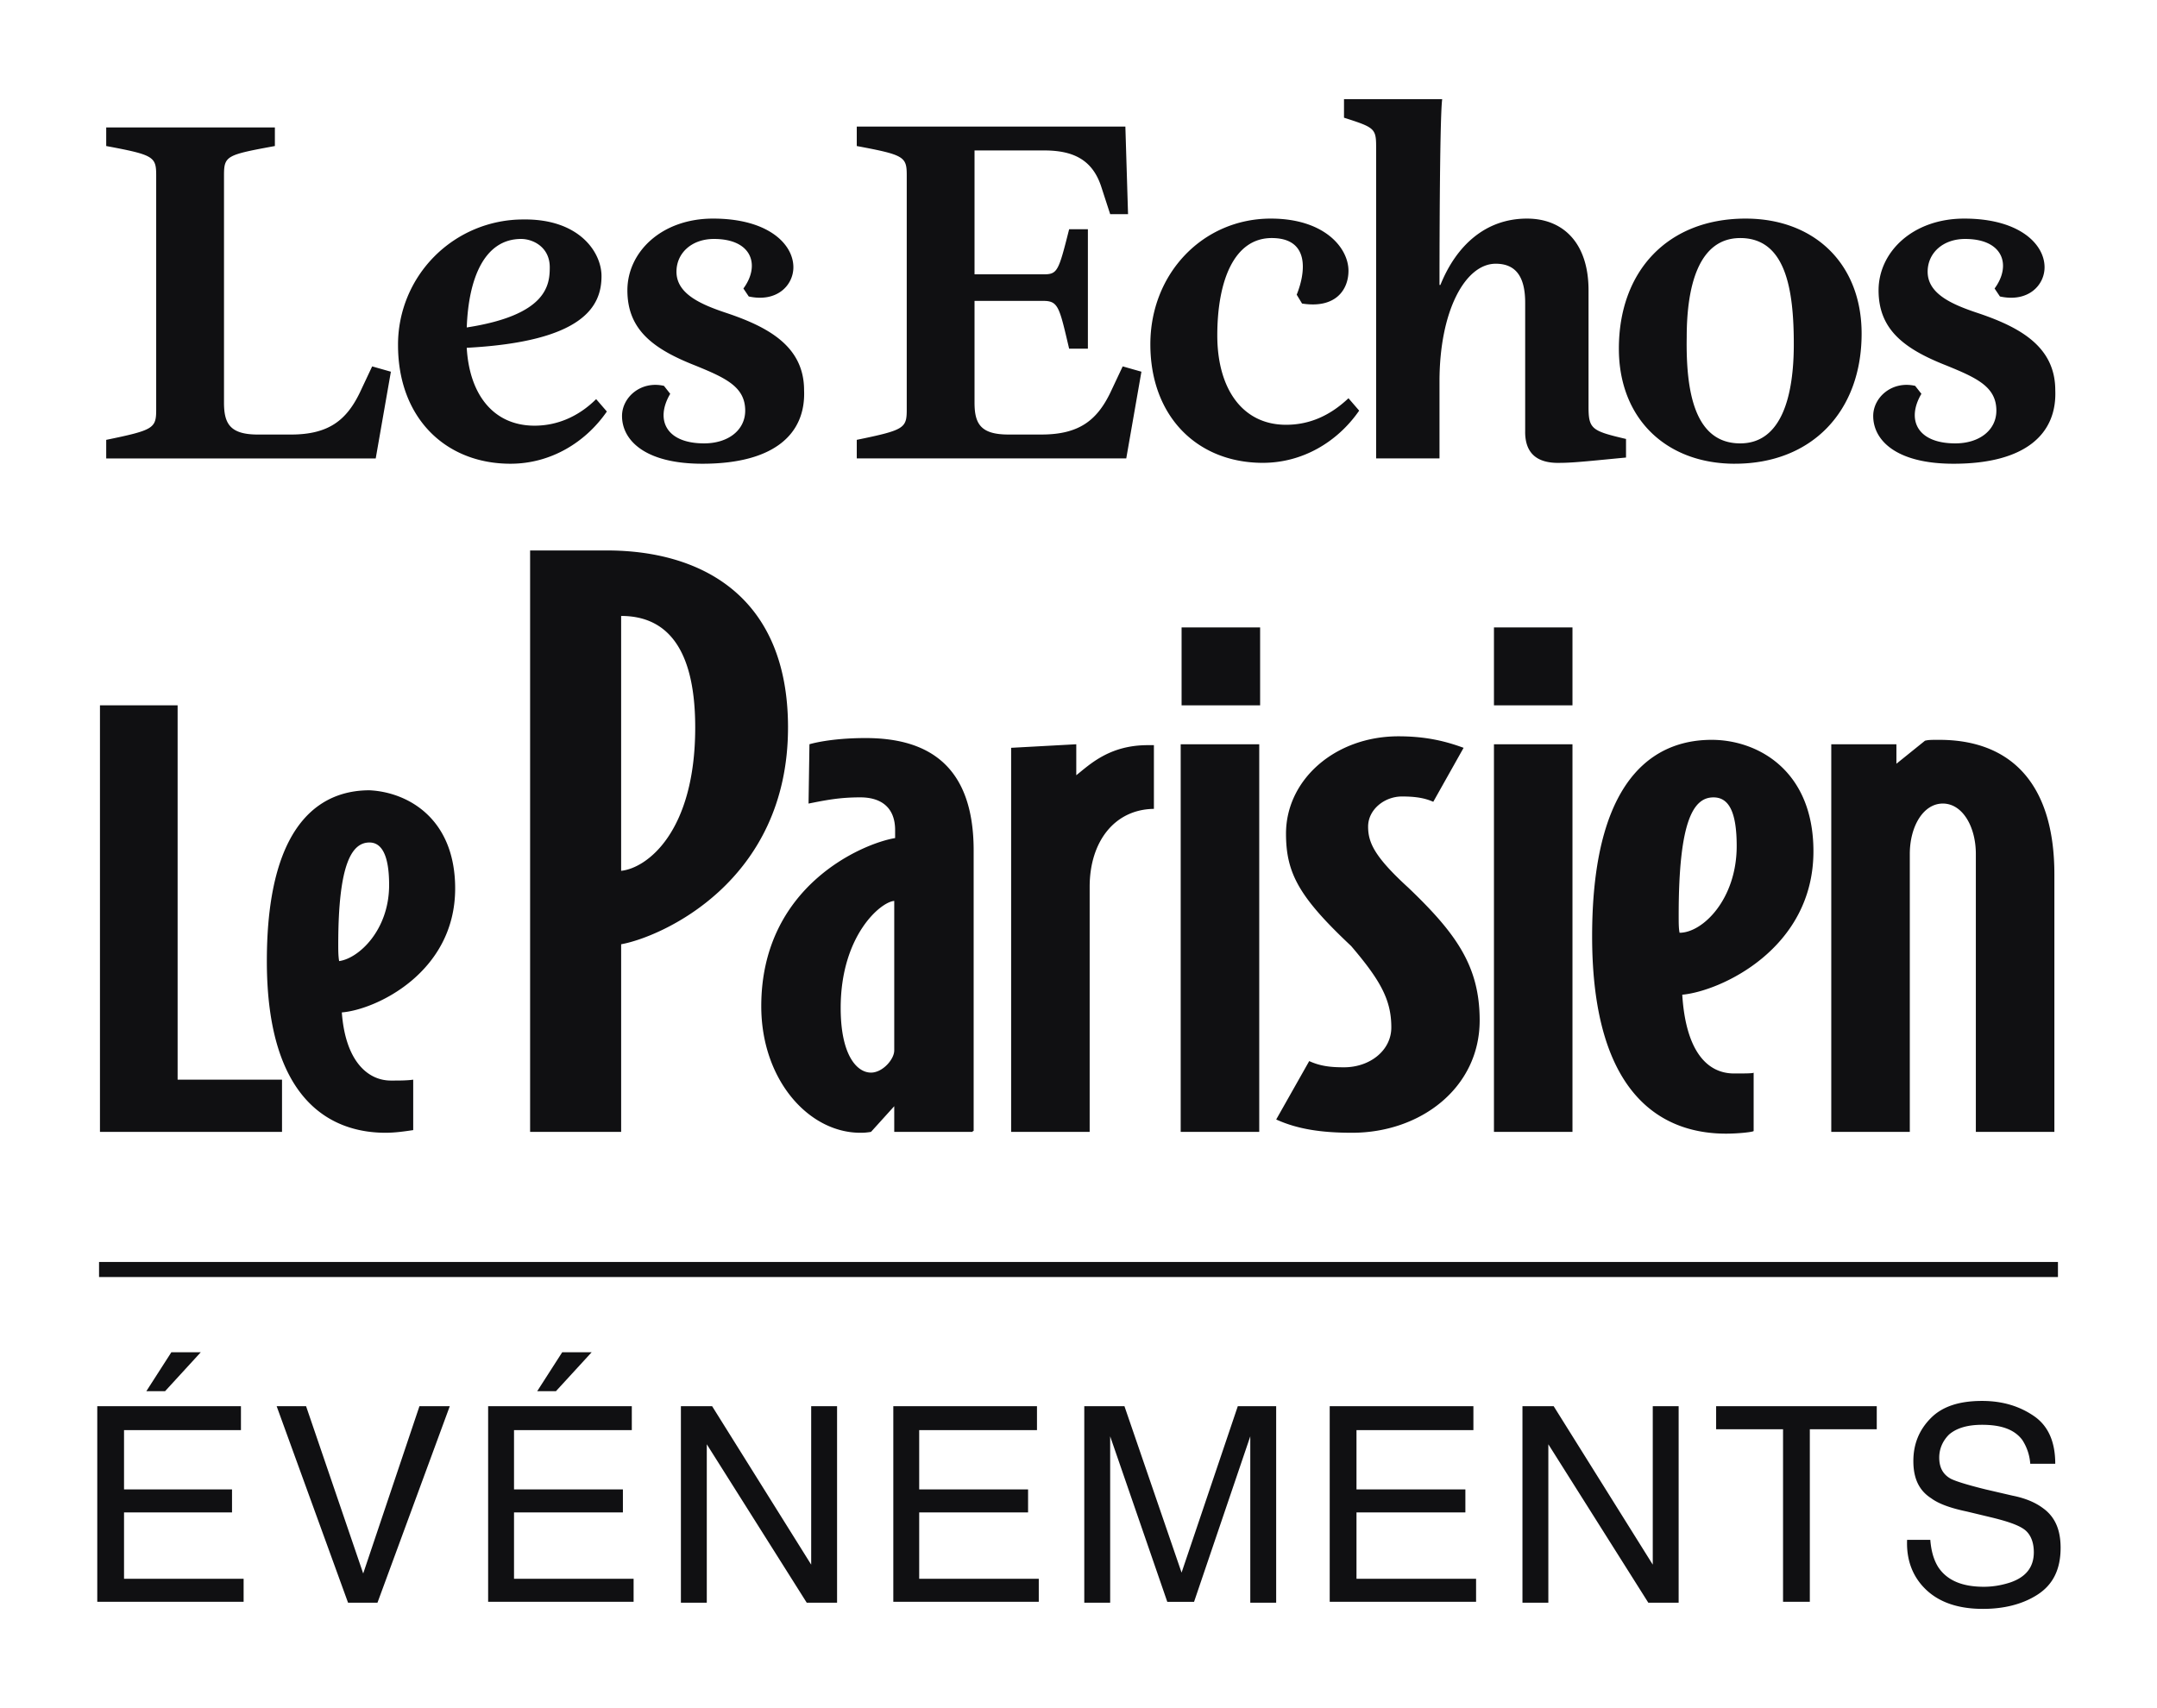
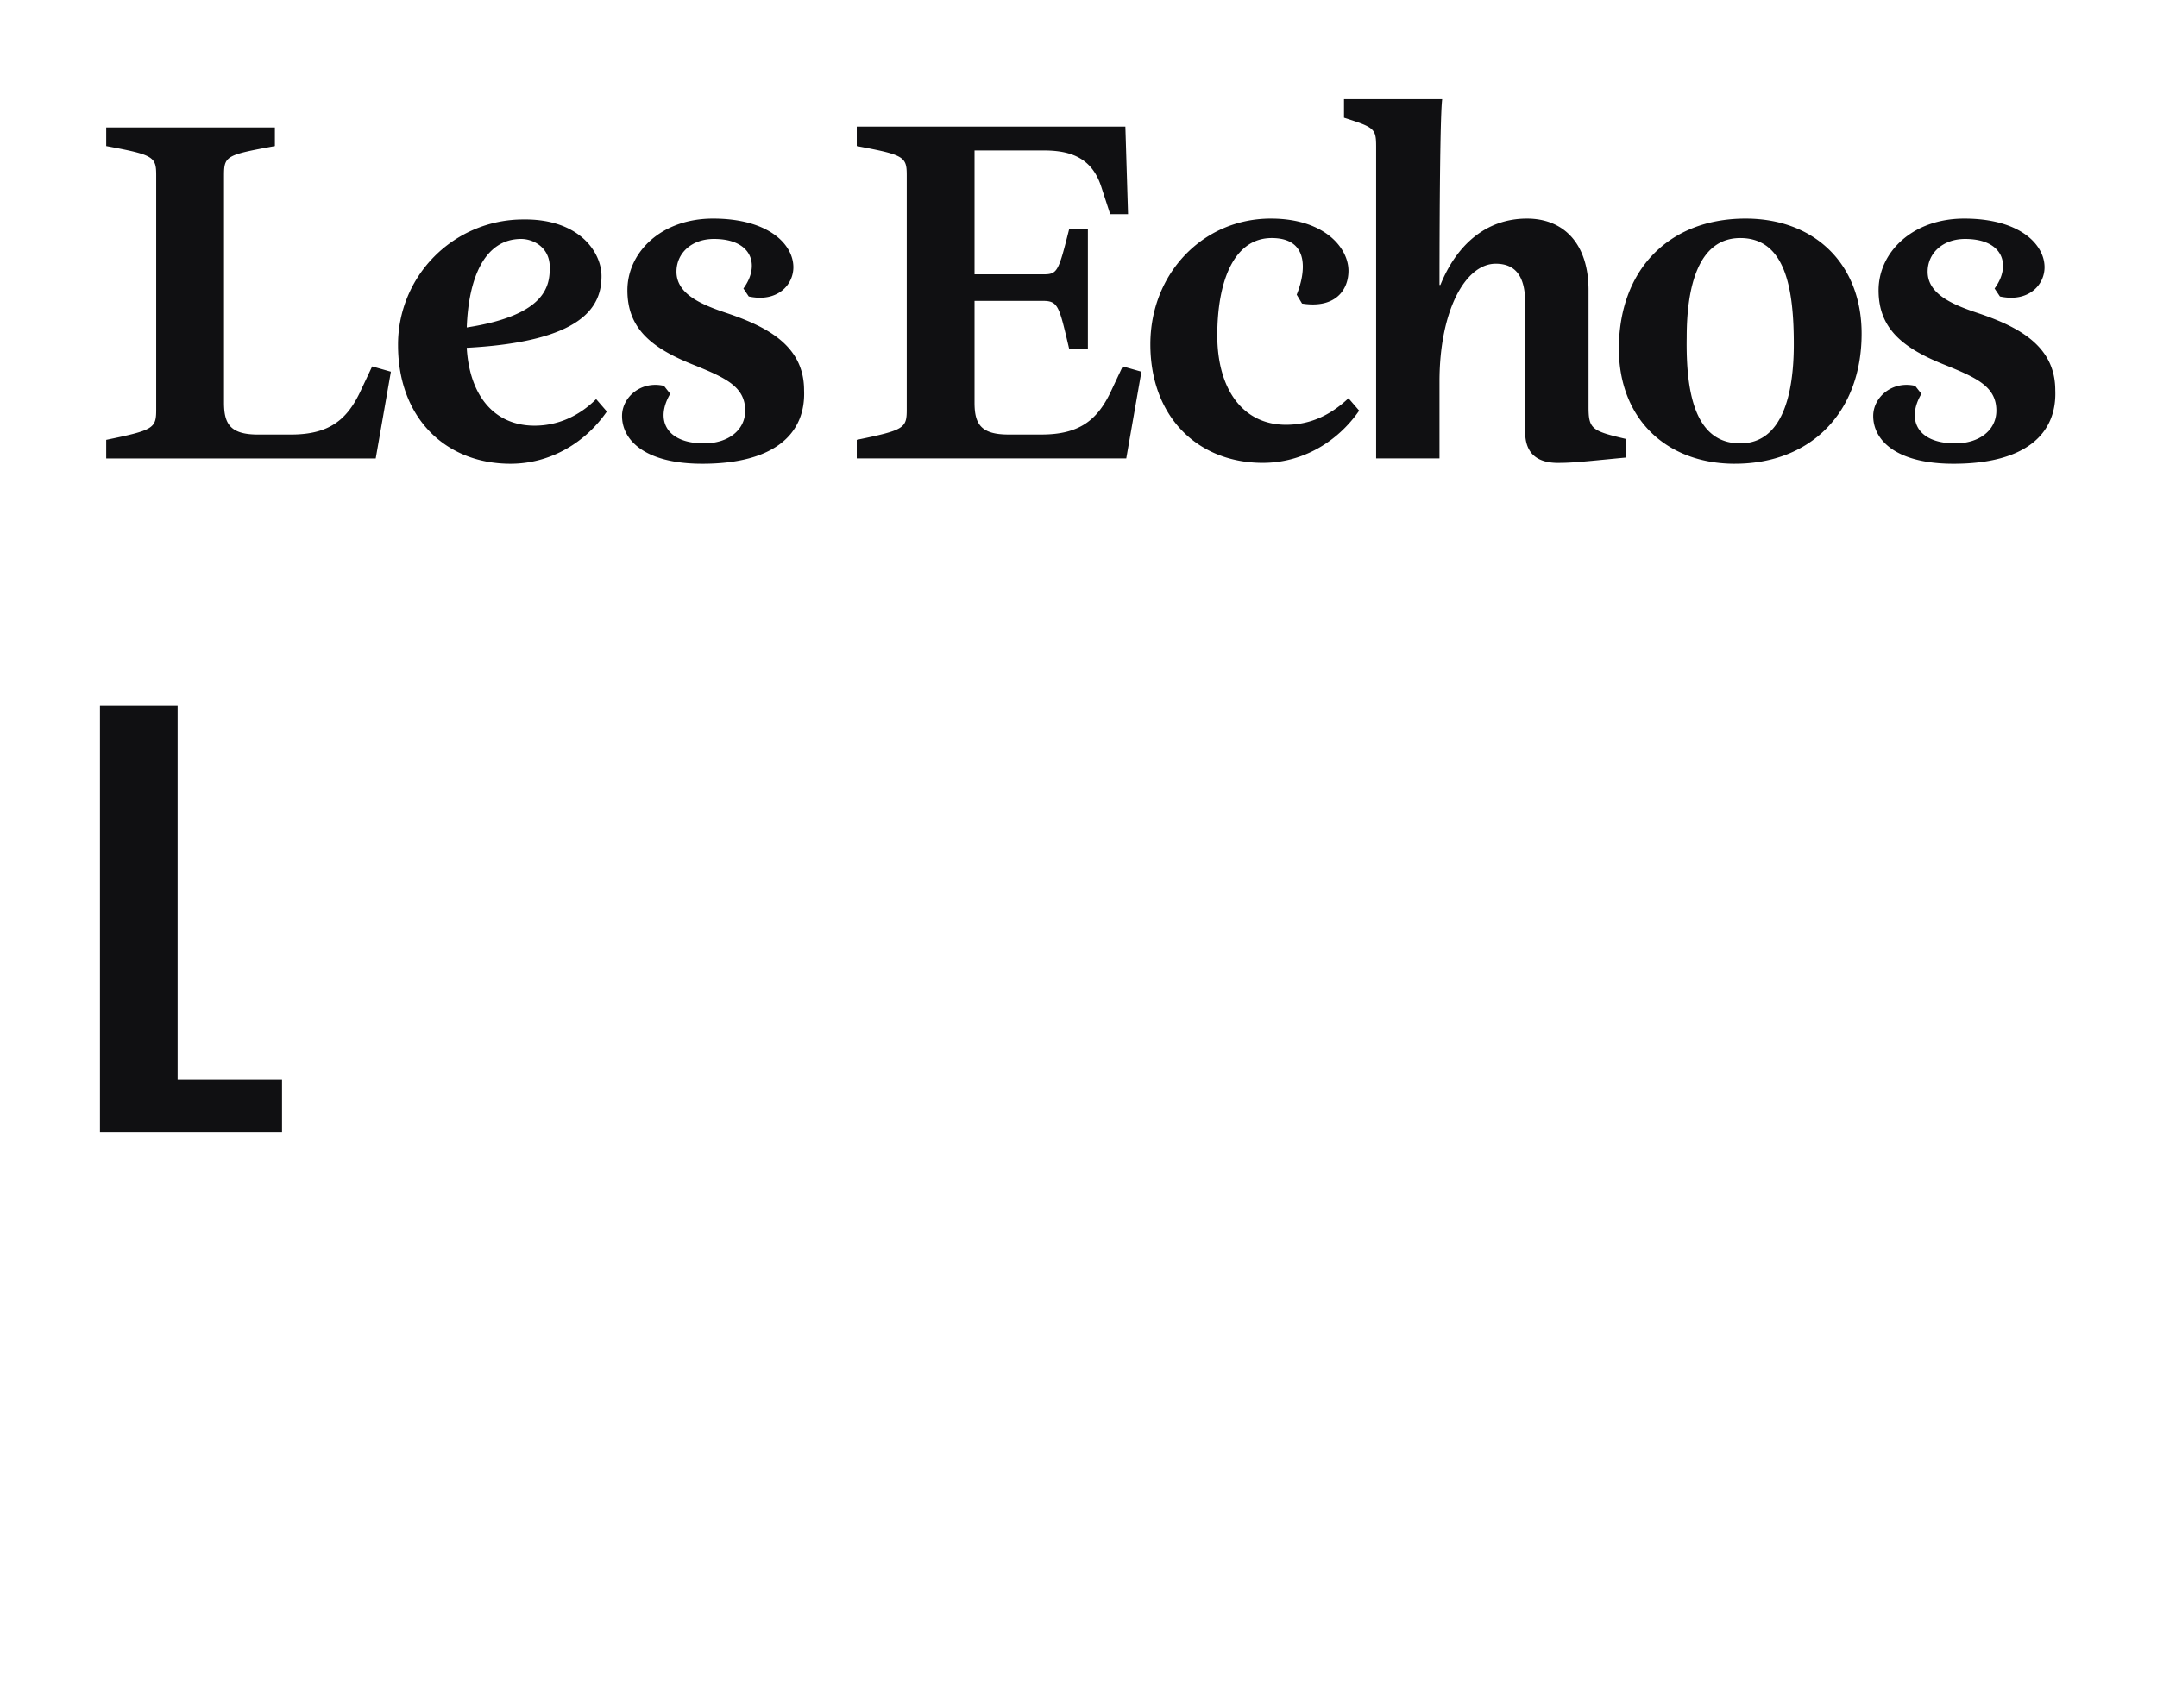
<svg xmlns="http://www.w3.org/2000/svg" fill="none" height="99" viewBox="0 0 125 99" width="125">
  <g fill="#101012">
    <path clip-rule="evenodd" d="m12.981 10.156v13.184c0 1.231.363 1.847 1.966 1.847h1.913c2.172 0 3.207-.82 3.982-2.41l.725-1.54 1.085.308-.879 5.027h-15.618v-1.077c2.74-.564 2.896-.667 2.896-1.744v-13.595c0-1.077-.155-1.18-2.896-1.692v-1.077h9.774v1.077c-2.792.513-2.948.564-2.948 1.692zm21.877 5.848c0 1.744-1.035 3.796-7.81 4.155.156 2.719 1.552 4.514 3.931 4.514 1.293 0 2.534-.513 3.568-1.539l.621.718c-1.241 1.796-3.258 3.027-5.585 3.027-3.776 0-6.517-2.668-6.517-6.874a7.254 7.254 0 0 1 7.24-7.284c3.259-.051 4.552 1.898 4.552 3.283zm-4.655-2.154c-2.12 0-3.051 2.257-3.154 5.13 4.654-.719 4.81-2.463 4.81-3.489 0-1.18-.984-1.641-1.656-1.641zm10.499 13.029c-3.362 0-4.655-1.385-4.655-2.77 0-1.077 1.086-2.052 2.43-1.744l.363.461c-.88 1.488-.259 2.873 1.965 2.873 1.397 0 2.38-.77 2.38-1.898 0-1.385-1.139-1.898-2.897-2.616-2.482-.975-3.93-2.103-3.93-4.36 0-2.206 1.965-4.155 4.964-4.155 3.207 0 4.655 1.488 4.655 2.821 0 1.026-.931 2.052-2.586 1.693l-.31-.462c.982-1.333.517-2.872-1.707-2.872-1.293 0-2.172.82-2.172 1.898 0 1.282 1.396 1.898 2.948 2.41 2.43.821 4.447 1.95 4.447 4.463.104 2.514-1.706 4.258-5.895 4.258zm8.947-19.544h15.567l.155 5.079h-1.035l-.517-1.59c-.517-1.59-1.655-2.104-3.31-2.104h-4.034v7.181h3.983c.827 0 .879-.153 1.5-2.615h1.086v6.924h-1.087c-.568-2.41-.62-2.77-1.5-2.77h-3.982v5.9c0 1.23.362 1.846 1.966 1.846h1.913c2.172 0 3.207-.82 3.982-2.41l.725-1.54 1.085.308-.879 5.027h-15.617v-1.077c2.74-.564 2.896-.667 2.896-1.744v-13.594c0-1.077-.155-1.18-2.896-1.692v-1.129zm28.496 15.748.62.718c-1.24 1.795-3.258 3.026-5.585 3.026-3.775 0-6.516-2.667-6.516-6.873 0-4.104 3.051-7.284 6.981-7.284 3.104 0 4.5 1.693 4.5 3.026 0 1.078-.724 2.206-2.69 1.898l-.31-.513c.517-1.282.776-3.283-1.448-3.283s-3.154 2.565-3.154 5.643 1.447 5.18 3.982 5.18c1.344 0 2.534-.512 3.62-1.538zm10.24 1.95v-7.49c0-1.539-.569-2.257-1.707-2.257-1.758 0-3.258 2.719-3.258 6.822v4.463h-3.672v-18.056c0-1.077-.103-1.128-1.862-1.693v-1.077h5.69c-.156 1.18-.156 10.208-.156 10.772h.052c.93-2.308 2.637-3.847 5.016-3.847 2.12 0 3.569 1.436 3.569 4.155v6.77c0 1.283.207 1.386 2.172 1.848v1.077c-1.655.154-3 .307-3.775.307-1.397.052-2.07-.564-2.07-1.795zm12.464.666c2.43 0 3.103-2.821 3.103-5.745 0-3.18-.466-6.156-3.103-6.156-2.431 0-3.103 2.822-3.103 5.746-.052 3.18.465 6.155 3.103 6.155zm-.311 1.18c-3.982 0-6.723-2.616-6.723-6.669 0-4.514 2.845-7.54 7.344-7.54 3.982 0 6.723 2.616 6.723 6.668 0 4.514-2.896 7.54-7.344 7.54zm12.671 0c-3.362 0-4.655-1.385-4.655-2.77 0-1.077 1.087-2.052 2.431-1.744l.362.461c-.879 1.488-.258 2.873 1.965 2.873 1.397 0 2.379-.77 2.379-1.898 0-1.385-1.137-1.898-2.896-2.616-2.482-.975-3.93-2.103-3.93-4.36 0-2.206 1.965-4.155 4.965-4.155 3.206 0 4.654 1.488 4.654 2.821 0 1.026-.931 2.052-2.586 1.693l-.31-.462c.983-1.333.517-2.872-1.707-2.872-1.293 0-2.172.82-2.172 1.898 0 1.282 1.397 1.898 2.948 2.41 2.431.821 4.448 1.95 4.448 4.463.103 2.514-1.707 4.258-5.896 4.258z" fill-rule="evenodd" />
    <path d="m16.343 65.607h-10.55v-24.725h4.5v21.698h6.05z" />
-     <path d="m26.377 51.5c0 4.874-4.603 7.028-6.568 7.182.206 2.821 1.5 3.95 2.844 3.95.517 0 .93 0 1.293-.052v2.924c-.362.051-.983.154-1.603.154-2.948 0-6.879-1.641-6.879-9.951 0-8.618 3.62-9.9 5.948-9.9 2.172.102 4.965 1.59 4.965 5.694zm-3.827-.205c0-1.795-.466-2.462-1.138-2.462-.983 0-1.81 1.129-1.81 5.9 0 .358 0 .666.051.974 1.138-.154 2.897-1.796 2.897-4.412zm23.116-9.13c0 8.977-7.395 12.157-9.67 12.567v10.875h-5.276v-33.701h4.448c5.43 0 10.498 2.616 10.498 10.259zm-5.378 0c0-5.078-2.017-6.463-4.293-6.463v14.773c1.5-.154 4.293-2.257 4.293-8.31zm16.084 23.442h-4.55v-1.488l-1.346 1.488c-.31.051-.465.051-.62.051-3 0-5.74-3.078-5.74-7.335 0-6.976 5.895-9.438 7.757-9.746v-.462c0-1.282-.776-1.898-2.017-1.898-1.19 0-1.965.154-3 .36l.052-3.438s1.138-.359 3.258-.359c3.62 0 6.258 1.59 6.258 6.515v16.26h-.052zm-4.55-4.72v-8.667c-.777.051-3.104 2-3.104 6.206 0 2.72.931 3.745 1.758 3.745.673 0 1.345-.77 1.345-1.282zm15.1-14.003c-2.327 0-3.775 1.898-3.775 4.514v14.209h-4.551v-22.262l3.775-.206v1.796c.776-.616 1.914-1.744 4.137-1.744h.362v3.693zm1.552-6.002v-4.514h4.551v4.514h-4.55zm4.5 24.725v-22.468h-4.552v22.468zm12.774-6.463c0 3.898-3.413 6.514-7.395 6.514-1.759 0-3.155-.205-4.396-.77l1.913-3.385c.672.308 1.293.36 2.017.36 1.5 0 2.741-.975 2.741-2.31 0-1.59-.62-2.718-2.327-4.718-3-2.822-3.776-4.206-3.776-6.515 0-3.129 2.845-5.642 6.517-5.642 1.655 0 2.793.308 3.775.667l-1.758 3.129c-.466-.206-.983-.308-1.81-.308-1.035 0-1.966.77-1.966 1.744 0 .923.362 1.744 2.328 3.54 2.792 2.667 4.137 4.564 4.137 7.694zm.828-18.262v-4.514h4.55v4.514zm4.55 24.725v-22.468h-4.55v22.468zm13.964-16.261c0 5.643-5.378 8.105-7.602 8.31.207 3.283 1.448 4.565 3 4.565.62 0 1.137 0 1.137-.051v3.385c0 .052-.827.154-1.603.154-3.413 0-7.757-1.898-7.757-11.439 0-9.95 4.24-11.387 6.93-11.387 2.637 0 5.895 1.744 5.895 6.463zm-4.447-.308c0-2-.466-2.82-1.345-2.82-1.138 0-2.017 1.281-2.017 6.821 0 .462 0 .77.052 1.026 1.345 0 3.31-1.949 3.31-5.027zm18.41 16.569h-4.551v-16.107c0-1.59-.776-2.924-1.913-2.924-1.138 0-1.914 1.334-1.914 2.924v16.107h-4.551v-22.468h3.775v1.129l1.655-1.334c.207-.051.362-.051.828-.051 4.085 0 6.671 2.462 6.671 7.797v14.978zm.207 7.54h-113.52v.872h113.52zm-113.623 8.361h8.326v1.385h-6.775v3.437h6.258v1.334h-6.258v3.847h6.93v1.334h-8.481v-11.338zm5.999-3.129-2.069 2.257h-1.086l1.449-2.256h1.707zm6.102 3.129 3.31 9.695 3.259-9.695h1.758l-4.19 11.388h-1.705l-4.137-11.388h1.706zm10.55 0h8.326v1.385h-6.826v3.437h6.31v1.334h-6.31v3.847h6.93v1.334h-8.43zm6-3.129-2.07 2.257h-1.086l1.449-2.257h1.706zm5.171 3.129h1.81l5.74 9.182v-9.182h1.5v11.388h-1.758l-5.792-9.182v9.182h-1.5zm12.309 0h8.326v1.385h-6.826v3.437h6.31v1.334h-6.31v3.847h6.93v1.334h-8.43zm11.171 0h2.224l3.31 9.644 3.258-9.644h2.224v11.388h-1.5v-9.644l-3.258 9.593h-1.552l-3.31-9.593v9.644h-1.5v-11.388zm14.119 0h8.327v1.385h-6.775v3.437h6.31v1.334h-6.31v3.847h6.93v1.334h-8.482zm11.17 0h1.81l5.741 9.182v-9.182h1.5v11.388h-1.758l-5.793-9.182v9.182h-1.5zm20.532 0v1.334h-3.879v10.003h-1.552v-10.003h-3.878v-1.334zm3.103 7.746c.052.667.207 1.18.466 1.59.517.77 1.396 1.129 2.637 1.129.569 0 1.086-.103 1.552-.257.879-.308 1.344-.872 1.344-1.744 0-.615-.207-1.077-.569-1.334-.362-.256-.982-.461-1.81-.666l-1.499-.36c-.983-.205-1.655-.461-2.069-.769-.724-.462-1.034-1.18-1.034-2.154 0-1.026.362-1.847 1.034-2.514s1.655-.974 2.948-.974c1.189 0 2.172.307 2.999.872.828.564 1.242 1.487 1.242 2.77h-1.449a2.896 2.896 0 0 0 -.465-1.385c-.465-.616-1.241-.873-2.327-.873-.879 0-1.5.206-1.914.565-.362.359-.569.82-.569 1.334 0 .564.207.974.673 1.23.31.154.982.36 2.017.616l1.551.36c.776.153 1.345.41 1.758.717.725.513 1.035 1.283 1.035 2.309 0 1.282-.466 2.154-1.345 2.718-.879.565-1.965.821-3.155.821-1.396 0-2.482-.36-3.258-1.077-.775-.718-1.189-1.693-1.138-2.924z" />
  </g>
</svg>